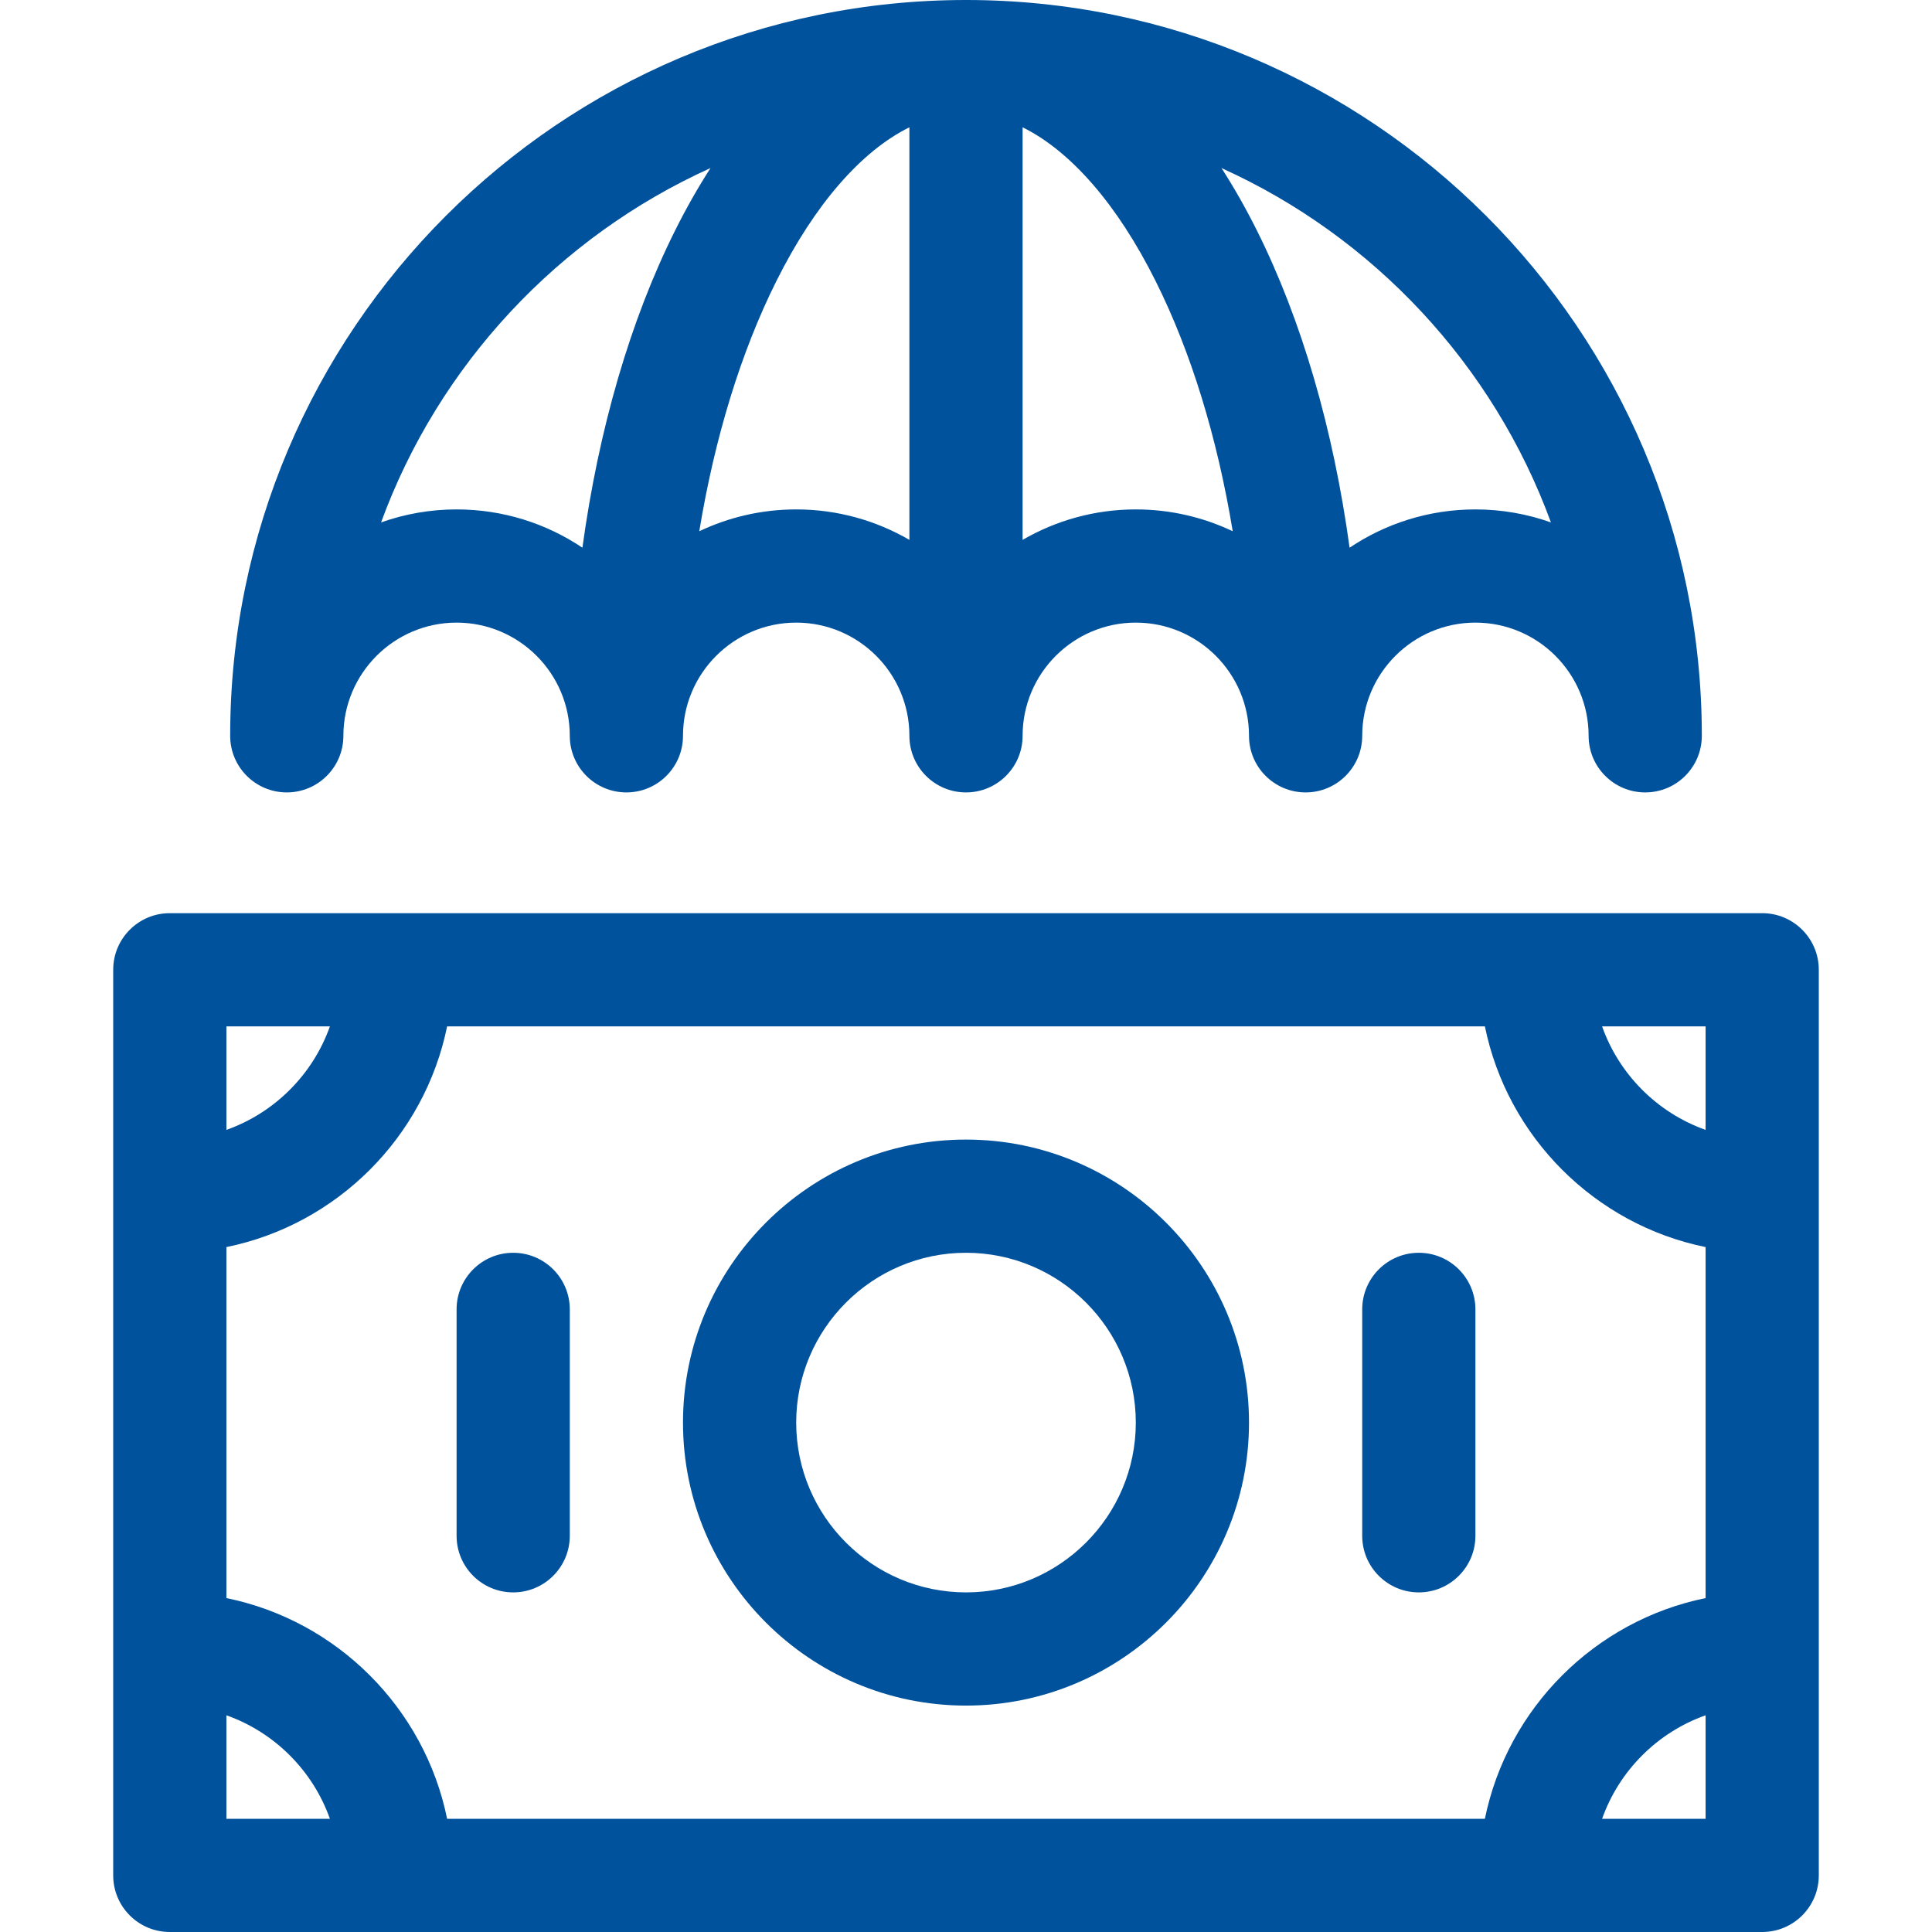
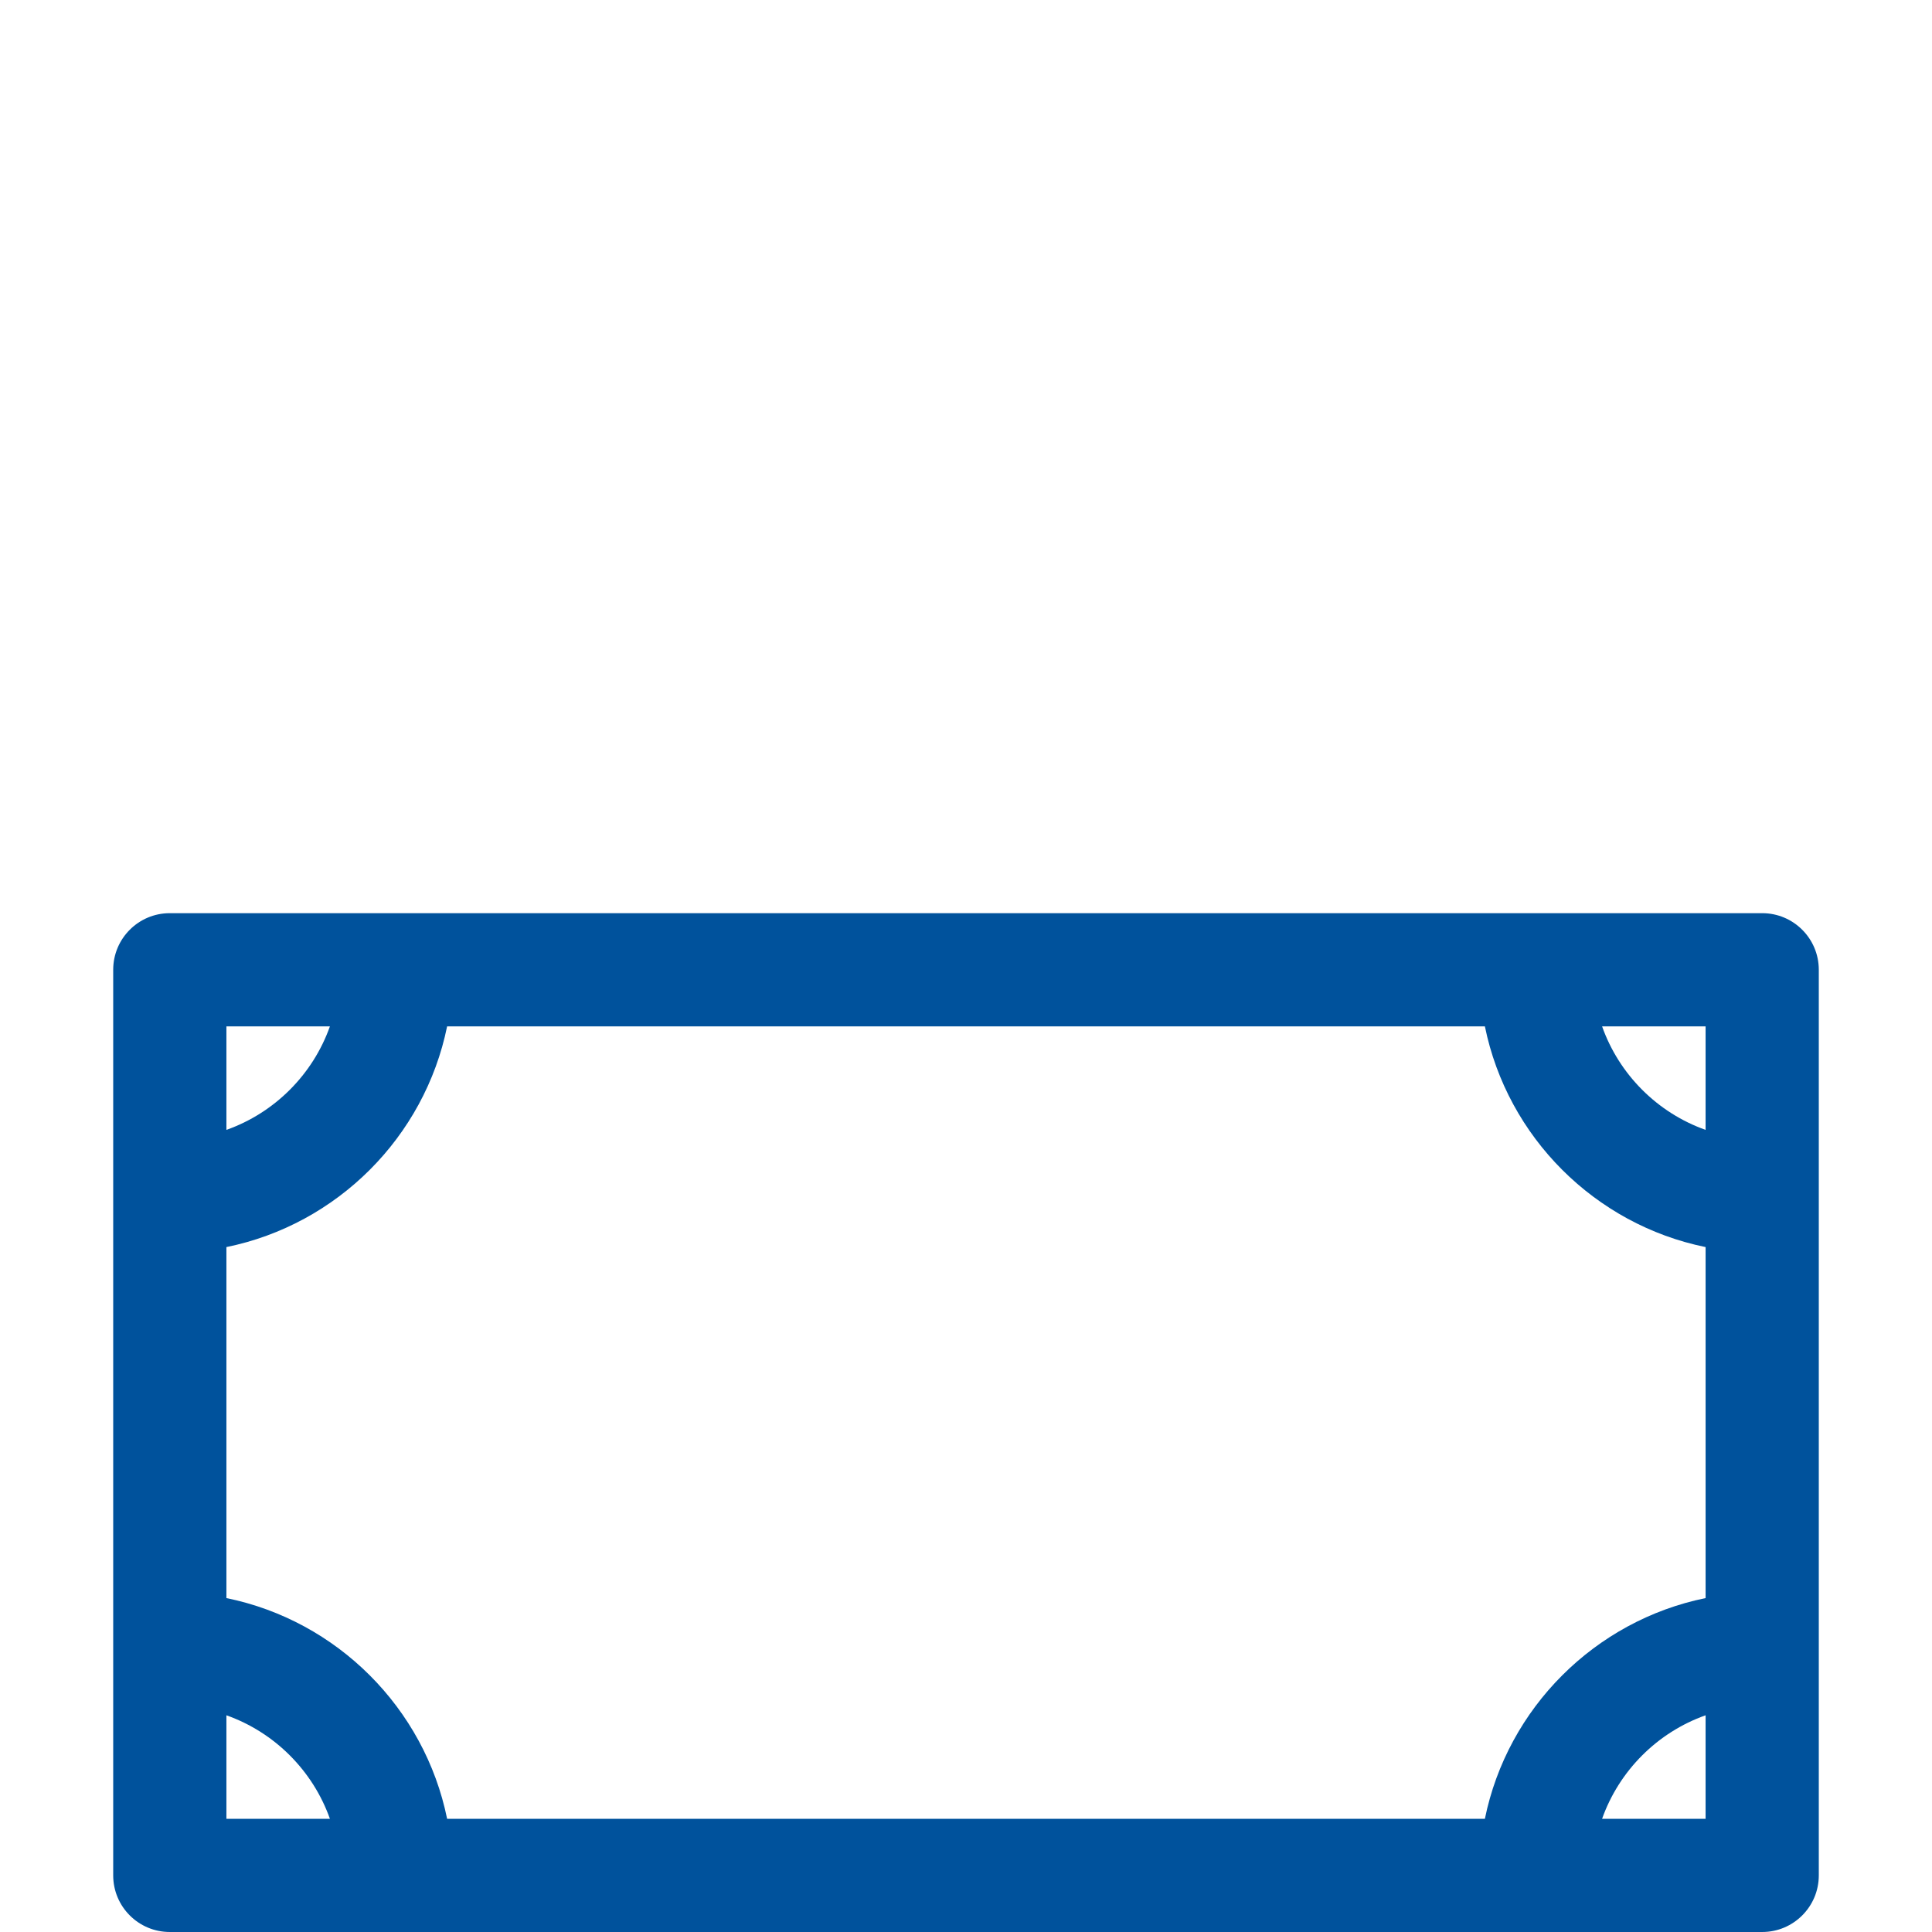
<svg xmlns="http://www.w3.org/2000/svg" version="1.1" width="512" height="512" x="0" y="0" viewBox="0 0 512 512" style="enable-background:new 0 0 512 512" xml:space="preserve" class="">
  <g>
    <g>
-       <path d="m256 302c-41.355 0-75 33.645-75 75s33.645 75 75 75 75-33.645 75-75-33.645-75-75-75zm0 120c-24.813 0-45-20.187-45-45s20.187-45 45-45 45 20.187 45 45-20.187 45-45 45z" fill="#00529c" data-original="#000000" style="" class="" />
-       <path d="m376 332c-8.284 0-15 6.716-15 15v60c0 8.284 6.716 15 15 15s15-6.716 15-15v-60c0-8.284-6.716-15-15-15z" fill="#00529c" data-original="#000000" style="" class="" />
-       <path d="m136 332c-8.284 0-15 6.716-15 15v60c0 8.284 6.716 15 15 15s15-6.716 15-15v-60c0-8.284-6.716-15-15-15z" fill="#00529c" data-original="#000000" style="" class="" />
      <path d="m467 242h-422c-8.284 0-15 6.716-15 15v240c0 8.284 6.716 15 15 15h422c8.284 0 15-6.716 15-15v-240c0-8.284-6.716-15-15-15zm-73.491 240h-275.018c-5.98-29.344-29.147-52.51-58.491-58.491v-93.019c29.344-5.98 52.51-29.147 58.491-58.491h275.019c5.98 29.344 29.147 52.51 58.491 58.491v93.019c-29.345 5.981-52.511 29.147-58.492 58.491zm58.491-210v27.43c-12.768-4.527-22.903-14.662-27.43-27.43zm-392 0h27.43c-4.526 12.768-14.662 22.903-27.43 27.43zm0 210v-27.43c12.768 4.527 22.903 14.662 27.43 27.43zm392 0h-27.43c4.526-12.768 14.662-22.903 27.43-27.43z" fill="#00529c" data-original="#000000" style="" class="" />
-       <path d="m76 210c8.284 0 15-6.716 15-15 0-16.542 13.458-30 30-30s30 13.458 30 30c0 8.284 6.716 15 15 15s15-6.716 15-15c0-16.542 13.458-30 30-30s30 13.458 30 30c0 8.284 6.716 15 15 15s15-6.716 15-15c0-16.542 13.458-30 30-30s30 13.458 30 30c0 8.284 6.716 15 15 15s15-6.716 15-15c0-16.542 13.458-30 30-30s30 13.458 30 30c0 8.284 6.716 15 15 15s15-6.716 15-15c0-107.523-87.477-195-195-195s-195 87.477-195 195c0 8.284 6.716 15 15 15zm135-75c-9.186 0-17.893 2.081-25.684 5.787 4.095-24.825 11.025-47.487 20.46-66.358 10.156-20.312 22.48-34.392 35.224-40.695v109.338c-8.833-5.123-19.075-8.072-30-8.072zm90 0c-10.925 0-21.167 2.949-30 8.072v-109.338c12.743 6.303 25.067 20.383 35.224 40.695 9.436 18.871 16.365 41.533 20.46 66.358-7.791-3.706-16.498-5.787-25.684-5.787zm110.014 3.445c-6.264-2.223-12.998-3.445-20.014-3.445-12.331 0-23.802 3.743-33.345 10.147-4.306-31.404-12.679-60.296-24.598-84.134-2.948-5.895-6.071-11.384-9.347-16.472 40.29 18.203 72.014 52.126 87.304 93.904zm-222.724-93.904c-3.276 5.088-6.399 10.577-9.347 16.472-11.919 23.838-20.292 52.73-24.598 84.134-9.543-6.404-21.014-10.147-33.345-10.147-7.016 0-13.75 1.222-20.014 3.445 15.29-41.778 47.014-75.701 87.304-93.904z" fill="#00529c" data-original="#000000" style="" class="" />
    </g>
  </g>
</svg>